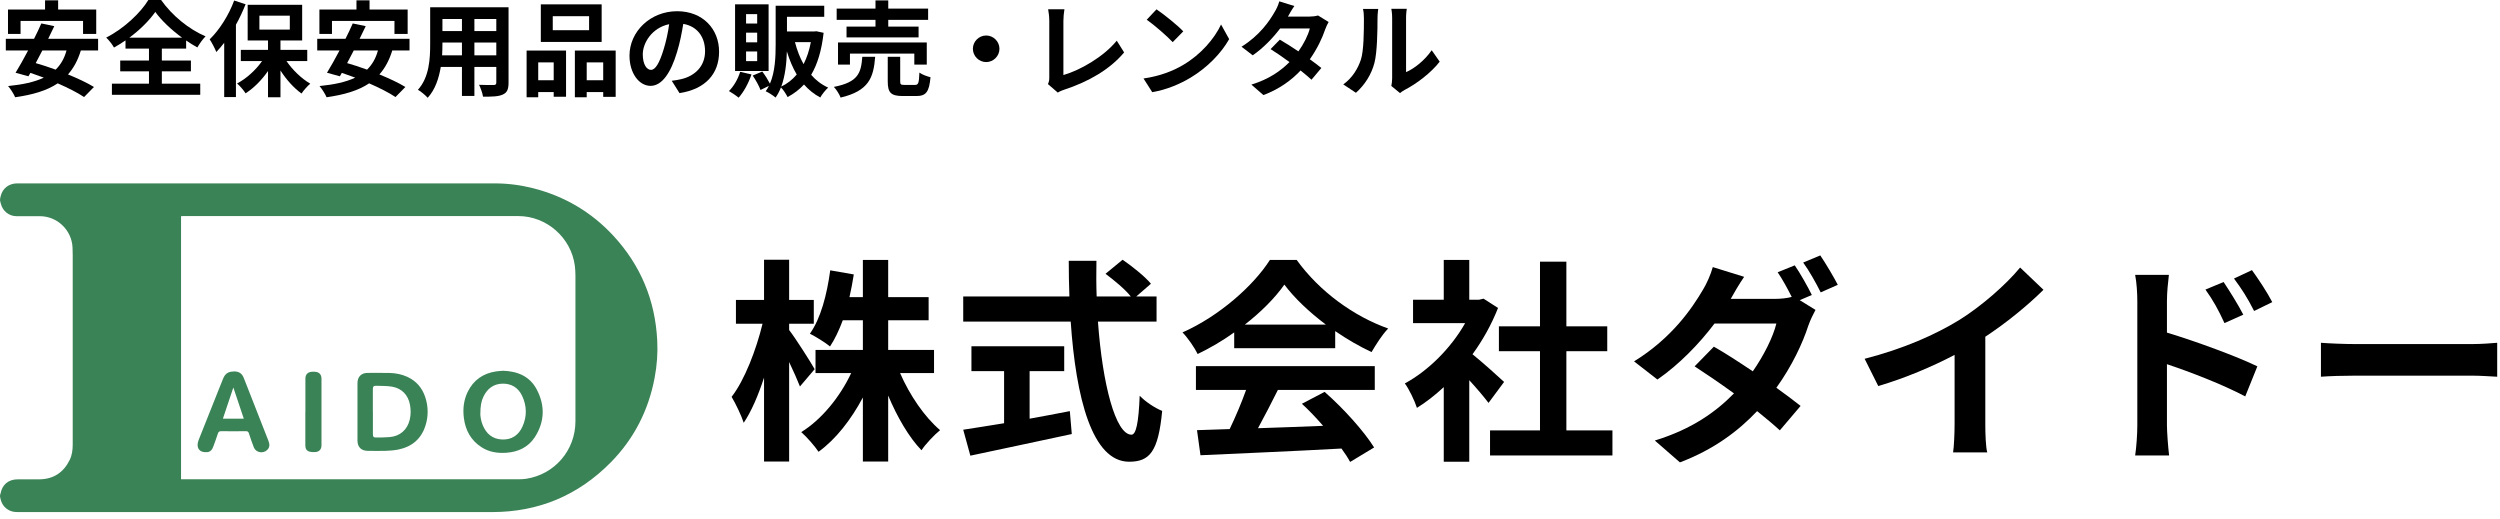
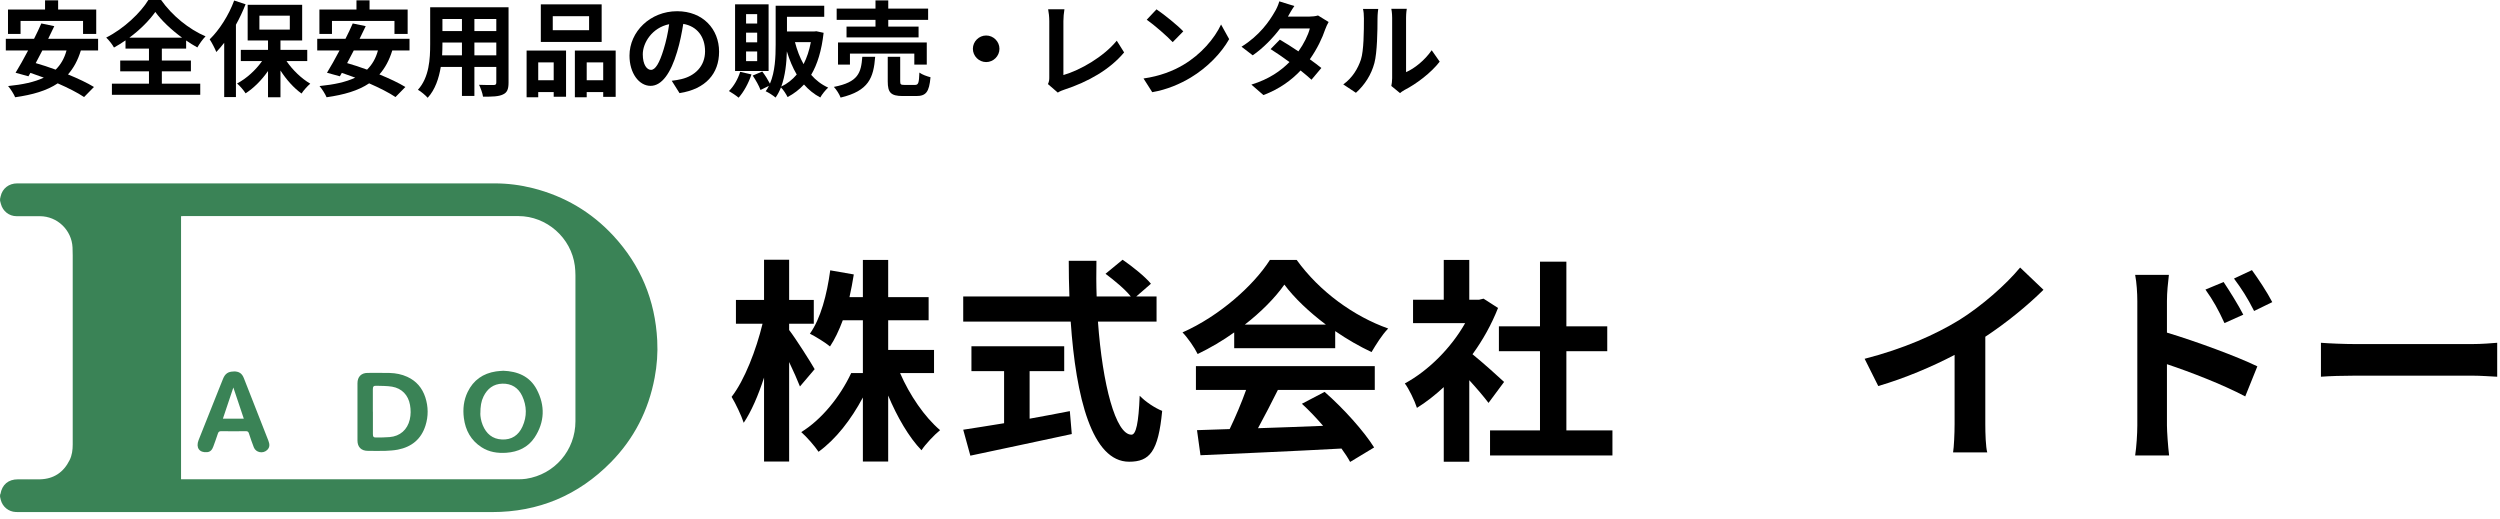
<svg xmlns="http://www.w3.org/2000/svg" width="289" height="60" viewBox="0 0 289 60" fill="none">
  <path d="M268.301 39.625C269.201 39.7 271.026 39.775 272.326 39.775H285.751C286.926 39.775 288.026 39.675 288.676 39.625V43.55C288.076 43.525 286.801 43.425 285.751 43.425H272.326C270.901 43.425 269.226 43.475 268.301 43.55V39.625Z" fill="black" />
  <path d="M257.049 32.6C257.749 33.65 258.749 35.25 259.324 36.375L257.149 37.35C256.424 35.775 255.874 34.775 254.949 33.475L257.049 32.6ZM260.324 31.225C261.049 32.225 262.099 33.8 262.674 34.925L260.574 35.95C259.774 34.375 259.174 33.45 258.249 32.2L260.324 31.225ZM247.074 49.175V34.8C247.074 33.9 246.999 32.675 246.824 31.775H250.724C250.624 32.65 250.499 33.75 250.499 34.8V38.45C253.824 39.45 258.649 41.225 260.949 42.35L259.549 45.825C256.949 44.45 253.199 43 250.499 42.1V49.175C250.499 49.875 250.624 51.625 250.749 52.65H246.824C246.974 51.675 247.074 50.15 247.074 49.175Z" fill="black" />
  <path d="M215.551 41.476C220.026 40.326 223.701 38.701 226.476 37.001C229.051 35.401 231.901 32.901 233.526 30.926L236.226 33.501C234.326 35.376 231.926 37.326 229.501 38.926V49.026C229.501 50.126 229.551 51.676 229.726 52.301H225.776C225.876 51.701 225.951 50.126 225.951 49.026V41.026C223.376 42.376 220.201 43.726 217.126 44.626L215.551 41.476Z" fill="black" />
-   <path d="M207.473 30.675C208.098 31.575 208.998 33.175 209.448 34.1L208.048 34.7L209.873 35.825C209.598 36.325 209.273 37 209.048 37.625C208.398 39.65 207.148 42.325 205.348 44.825C206.423 45.6 207.398 46.325 208.148 46.925L205.748 49.75C205.073 49.125 204.148 48.35 203.123 47.525C200.923 49.85 198.098 51.975 194.198 53.45L191.298 50.925C195.623 49.6 198.398 47.575 200.448 45.475C198.823 44.3 197.173 43.175 195.898 42.35L198.123 40.075C199.448 40.825 201.023 41.85 202.623 42.925C203.898 41.1 204.973 38.95 205.348 37.4H198.198C196.448 39.725 194.123 42.125 191.598 43.875L188.898 41.775C193.273 39.075 195.598 35.65 196.873 33.475C197.248 32.875 197.773 31.725 197.998 30.875L201.623 32C201.023 32.875 200.373 34 200.073 34.55H205.173C205.848 34.55 206.573 34.475 207.123 34.325C206.648 33.375 206.048 32.275 205.498 31.475L207.473 30.675ZM210.423 29.525C211.073 30.475 211.998 32.05 212.448 32.925L210.473 33.8C209.948 32.75 209.148 31.3 208.448 30.35L210.423 29.525Z" fill="black" />
  <path d="M173.873 44.151L172.073 46.576C171.548 45.876 170.698 44.876 169.848 43.951V53.376H166.898V44.751C165.898 45.676 164.848 46.501 163.798 47.151C163.548 46.351 162.848 44.901 162.398 44.326C165.123 42.851 167.748 40.226 169.373 37.351H163.348V34.651H166.898V30.051H169.848V34.651H170.973L171.498 34.526L173.173 35.601C172.423 37.501 171.423 39.301 170.223 40.951C171.423 41.926 173.348 43.651 173.873 44.151ZM181.073 49.751H186.398V52.651H172.248V49.751H178.023V40.601H173.273V37.726H178.023V30.251H181.073V37.726H185.798V40.601H181.073V49.751Z" fill="black" />
  <path d="M143.899 37.526H153.274C151.349 36.076 149.624 34.451 148.474 32.901C147.399 34.426 145.799 36.051 143.899 37.526ZM142.674 40.251V38.426C141.349 39.376 139.899 40.226 138.449 40.926C138.099 40.201 137.324 39.076 136.699 38.426C140.949 36.551 144.924 33.001 146.799 30.051H149.899C152.549 33.726 156.524 36.576 160.474 37.976C159.724 38.751 159.074 39.826 158.549 40.701C157.174 40.051 155.724 39.226 154.349 38.276V40.251H142.674ZM138.249 45.076V42.326H158.924V45.076H147.724C146.999 46.551 146.174 48.101 145.424 49.501C147.824 49.426 150.399 49.326 152.949 49.226C152.174 48.326 151.324 47.426 150.499 46.676L153.124 45.301C155.349 47.251 157.674 49.851 158.849 51.726L156.074 53.401C155.824 52.926 155.474 52.401 155.074 51.851C149.199 52.176 143.024 52.426 138.774 52.626L138.374 49.726L142.149 49.601C142.824 48.201 143.524 46.551 144.049 45.076H138.249Z" fill="black" />
  <path d="M119.023 42.9V48.4C120.548 48.125 122.148 47.825 123.673 47.525L123.898 50.175C119.798 51.075 115.398 51.975 112.173 52.675L111.348 49.675C112.623 49.475 114.273 49.225 116.073 48.925V42.9H112.298V40.025H123.023V42.9H119.023ZM133.698 37.175H126.923C127.448 44.475 128.973 50.25 130.798 50.25C131.323 50.25 131.623 48.925 131.748 45.75C132.423 46.45 133.523 47.175 134.348 47.5C133.898 52.225 132.898 53.375 130.523 53.375C126.248 53.375 124.373 45.975 123.773 37.175H111.348V34.275H123.623C123.573 32.925 123.548 31.525 123.548 30.15H126.748C126.723 31.525 126.723 32.925 126.773 34.275H130.723C130.048 33.425 128.798 32.4 127.798 31.65L129.773 30.025C130.898 30.8 132.373 31.975 133.048 32.8L131.348 34.275H133.698V37.175Z" fill="black" />
-   <path d="M94.174 42.675L92.474 44.675C92.199 43.975 91.724 42.9 91.224 41.85V53.35H88.324V43.65C87.649 45.725 86.849 47.575 85.974 48.875C85.699 48.025 85.049 46.675 84.574 45.875C86.074 43.95 87.424 40.425 88.149 37.425H85.074V34.675H88.324V30.025H91.224V34.675H94.074V37.425H91.224V38.15C91.949 39.075 93.774 41.95 94.174 42.675ZM107.974 43.125H104.049C105.149 45.675 106.899 48.225 108.674 49.725C107.999 50.275 106.999 51.325 106.524 52.05C105.074 50.55 103.724 48.225 102.674 45.725V53.35H99.749V45.95C98.374 48.525 96.624 50.775 94.624 52.225C94.174 51.55 93.249 50.5 92.624 49.95C94.949 48.525 97.099 45.9 98.399 43.125H94.274V40.45H99.749V37.025H97.424C96.999 38.175 96.499 39.225 95.949 40.05C95.449 39.625 94.274 38.9 93.624 38.575C94.874 36.825 95.599 34.05 95.974 31.25L98.699 31.725C98.549 32.625 98.399 33.5 98.199 34.35H99.749V30.05H102.674V34.35H107.349V37.025H102.674V40.45H107.974V43.125Z" fill="black" />
+   <path d="M94.174 42.675L92.474 44.675C92.199 43.975 91.724 42.9 91.224 41.85V53.35H88.324V43.65C87.649 45.725 86.849 47.575 85.974 48.875C85.699 48.025 85.049 46.675 84.574 45.875C86.074 43.95 87.424 40.425 88.149 37.425H85.074V34.675H88.324V30.025H91.224V34.675H94.074V37.425H91.224V38.15C91.949 39.075 93.774 41.95 94.174 42.675ZM107.974 43.125H104.049C105.149 45.675 106.899 48.225 108.674 49.725C107.999 50.275 106.999 51.325 106.524 52.05C105.074 50.55 103.724 48.225 102.674 45.725V53.35H99.749V45.95C98.374 48.525 96.624 50.775 94.624 52.225C94.174 51.55 93.249 50.5 92.624 49.95C94.949 48.525 97.099 45.9 98.399 43.125H94.274H99.749V37.025H97.424C96.999 38.175 96.499 39.225 95.949 40.05C95.449 39.625 94.274 38.9 93.624 38.575C94.874 36.825 95.599 34.05 95.974 31.25L98.699 31.725C98.549 32.625 98.399 33.5 98.199 34.35H99.749V30.05H102.674V34.35H107.349V37.025H102.674V40.45H107.974V43.125Z" fill="black" />
  <path d="M160.837 9.936C160.885 9.708 160.933 9.372 160.933 9.048V2.052C160.933 1.512 160.849 1.056 160.837 1.02H162.625C162.613 1.056 162.541 1.524 162.541 2.064V8.34C163.513 7.92 164.701 6.972 165.505 5.808L166.429 7.128C165.433 8.424 163.705 9.72 162.361 10.403C162.097 10.547 161.953 10.668 161.845 10.764L160.837 9.936ZM155.281 9.756C156.337 9.012 156.985 7.908 157.321 6.888C157.657 5.856 157.669 3.588 157.669 2.136C157.669 1.656 157.633 1.332 157.561 1.032H159.325C159.313 1.092 159.241 1.62 159.241 2.124C159.241 3.54 159.205 6.072 158.881 7.284C158.521 8.64 157.765 9.816 156.745 10.727L155.281 9.756Z" fill="black" />
  <path d="M149.628 0.696C149.328 1.116 149.028 1.656 148.884 1.92H151.32C151.692 1.92 152.1 1.872 152.364 1.788L153.588 2.544C153.456 2.772 153.3 3.096 153.192 3.396C152.868 4.368 152.268 5.652 151.416 6.852C151.932 7.224 152.4 7.572 152.748 7.86L151.608 9.216C151.284 8.916 150.84 8.544 150.348 8.148C149.292 9.264 147.924 10.284 146.052 10.992L144.66 9.78C146.736 9.144 148.068 8.172 149.064 7.176C148.284 6.6 147.492 6.06 146.88 5.676L147.948 4.584C148.584 4.944 149.34 5.436 150.096 5.94C150.72 5.076 151.236 4.032 151.416 3.288H147.984C147.144 4.404 146.028 5.556 144.816 6.396L143.52 5.4C145.62 4.092 146.736 2.448 147.336 1.404C147.528 1.116 147.78 0.564 147.888 0.156L149.628 0.696Z" fill="black" />
  <path d="M133.691 1.08C134.531 1.644 136.091 2.892 136.787 3.624L135.563 4.872C134.939 4.2 133.439 2.892 132.563 2.28L133.691 1.08ZM132.191 9.072C134.063 8.808 135.623 8.196 136.787 7.5C138.839 6.288 140.399 4.452 141.155 2.832L142.091 4.524C141.179 6.144 139.583 7.8 137.651 8.964C136.439 9.696 134.891 10.368 133.199 10.656L132.191 9.072Z" fill="black" />
  <path d="M121.141 9.72C121.285 9.42 121.297 9.216 121.297 8.94V2.436C121.297 1.98 121.237 1.416 121.165 1.068H123.049C122.977 1.536 122.929 1.968 122.929 2.436V8.676C124.885 8.112 127.561 6.576 129.097 4.704L129.949 6.06C128.305 8.028 125.821 9.456 122.989 10.38C122.821 10.44 122.557 10.524 122.281 10.704L121.141 9.72Z" fill="black" />
  <path d="M114.001 4.104C114.841 4.104 115.537 4.8 115.537 5.64C115.537 6.48 114.841 7.176 114.001 7.176C113.161 7.176 112.465 6.48 112.465 5.64C112.465 4.8 113.161 4.104 114.001 4.104Z" fill="black" />
  <path d="M101.207 3.073V2.293H96.719V0.997H101.207V0.049H102.683V0.997H107.291V2.293H102.683V3.073H106.187V4.321H97.859V3.073H101.207ZM107.135 7.465H105.695V6.193H98.254V7.465H96.874V4.909H107.135V7.465ZM99.683 6.565H101.171C100.979 8.977 100.451 10.501 97.174 11.281C97.043 10.909 96.683 10.345 96.394 10.045C99.239 9.493 99.538 8.413 99.683 6.565ZM104.567 9.817H105.767C106.163 9.817 106.235 9.613 106.283 8.389C106.571 8.617 107.183 8.833 107.567 8.929C107.411 10.657 107.039 11.101 105.911 11.101H104.363C102.971 11.101 102.623 10.693 102.623 9.409V6.565H104.063V9.397C104.063 9.769 104.135 9.817 104.567 9.817Z" fill="black" />
  <path d="M87.53 2.724V1.632H86.246V2.724H87.53ZM87.53 4.896V3.78H86.246V4.896H87.53ZM87.53 7.068V5.952H86.246V7.068H87.53ZM88.85 0.504V8.208H84.974V0.504H88.85ZM85.562 8.304L86.87 8.604C86.534 9.612 85.97 10.644 85.382 11.292C85.118 11.064 84.578 10.704 84.266 10.524C84.83 9.972 85.31 9.132 85.562 8.304ZM90.314 10.008C90.998 9.684 91.598 9.216 92.102 8.616C91.634 7.824 91.262 6.924 90.962 5.94C90.926 7.248 90.782 8.736 90.314 10.008ZM93.734 4.872H91.898C92.138 5.796 92.462 6.66 92.894 7.416C93.266 6.684 93.554 5.832 93.734 4.872ZM94.37 3.612L95.21 3.792C94.982 5.82 94.502 7.416 93.77 8.652C94.31 9.276 94.97 9.78 95.738 10.128C95.438 10.392 95.018 10.908 94.826 11.268C94.094 10.884 93.47 10.368 92.942 9.768C92.402 10.356 91.766 10.836 91.046 11.22C90.878 10.884 90.566 10.392 90.278 10.104C90.11 10.524 89.906 10.932 89.654 11.28C89.414 11.064 88.838 10.692 88.514 10.548C88.658 10.356 88.778 10.14 88.886 9.924L87.914 10.404C87.758 9.948 87.362 9.252 87.014 8.736L88.118 8.268C88.442 8.688 88.79 9.252 89.006 9.672C89.606 8.28 89.666 6.552 89.666 5.16V0.66H95.282V1.944H90.974V3.636H94.142L94.37 3.612Z" fill="black" />
  <path d="M83.126 5.977C83.126 8.509 81.578 10.297 78.553 10.765L77.653 9.337C78.109 9.289 78.445 9.217 78.769 9.145C80.305 8.785 81.505 7.681 81.505 5.929C81.505 4.273 80.606 3.037 78.986 2.761C78.817 3.781 78.614 4.885 78.266 6.013C77.546 8.437 76.513 9.925 75.206 9.925C73.874 9.925 72.769 8.461 72.769 6.433C72.769 3.661 75.169 1.297 78.278 1.297C81.254 1.297 83.126 3.361 83.126 5.977ZM74.305 6.277C74.305 7.489 74.785 8.077 75.254 8.077C75.757 8.077 76.225 7.321 76.718 5.701C76.993 4.813 77.222 3.793 77.353 2.797C75.374 3.205 74.305 4.957 74.305 6.277Z" fill="black" />
  <path d="M68.099 3.492V1.872H63.899V3.492H68.099ZM69.551 0.504V4.848H62.519V0.504H69.551ZM64.007 7.212H62.219V9.276H64.007V7.212ZM60.875 11.244V5.844H65.435V11.184H64.007V10.644H62.219V11.244H60.875ZM67.823 9.276H69.731V7.212H67.823V9.276ZM66.455 5.844H71.171V11.196H69.731V10.644H67.823V11.244H66.455V5.844Z" fill="black" />
  <path d="M54.84 6.396H57.373V4.92H54.84V6.396ZM51.108 6.396H53.401V4.92H51.145V5.136C51.145 5.52 51.133 5.952 51.108 6.396ZM53.401 2.196H51.145V3.588H53.401V2.196ZM57.373 3.588V2.196H54.84V3.588H57.373ZM58.788 0.84V9.552C58.788 10.32 58.62 10.704 58.141 10.92C57.648 11.16 56.916 11.184 55.837 11.172C55.788 10.788 55.56 10.176 55.38 9.804C56.053 9.84 56.844 9.828 57.06 9.828C57.288 9.828 57.373 9.756 57.373 9.54V7.74H54.84V11.088H53.401V7.74H50.953C50.736 9.048 50.304 10.368 49.441 11.304C49.212 11.04 48.636 10.548 48.312 10.38C49.62 8.94 49.728 6.804 49.728 5.124V0.84H58.788Z" fill="black" />
  <path d="M38.376 2.423V3.923H36.924V1.103H41.208V0.035H42.72V1.103H47.124V3.923H45.6V2.423H38.376ZM43.692 5.831H40.896C40.644 6.335 40.38 6.827 40.128 7.295C40.86 7.499 41.64 7.763 42.432 8.051C43.02 7.475 43.44 6.755 43.692 5.831ZM47.34 5.831H45.348C45 6.971 44.508 7.871 43.86 8.603C45.024 9.083 46.104 9.587 46.86 10.055L45.72 11.219C44.988 10.727 43.884 10.163 42.672 9.635C41.4 10.487 39.768 10.955 37.752 11.243C37.62 10.907 37.212 10.259 36.936 9.947C38.616 9.779 39.984 9.491 41.064 8.975C40.536 8.783 40.02 8.591 39.516 8.423L39.288 8.819L37.8 8.411C38.232 7.715 38.736 6.803 39.252 5.831H36.672V4.487H39.936C40.248 3.875 40.536 3.263 40.776 2.711L42.276 3.023C42.06 3.491 41.82 3.983 41.568 4.487H47.34V5.831Z" fill="black" />
  <path d="M27.07 0.061L28.39 0.493C28.078 1.273 27.706 2.089 27.274 2.857V11.22H25.918V4.945C25.618 5.329 25.318 5.689 25.006 6.013C24.874 5.665 24.478 4.897 24.238 4.549C25.354 3.469 26.446 1.765 27.07 0.061ZM29.986 1.813V3.421H33.502V1.813H29.986ZM35.518 7.057H33.118C33.826 8.101 34.858 9.085 35.866 9.673C35.542 9.949 35.086 10.453 34.858 10.812C33.982 10.188 33.106 9.217 32.422 8.149V11.245H30.982V8.209C30.25 9.265 29.338 10.177 28.39 10.789C28.174 10.441 27.73 9.925 27.406 9.649C28.486 9.085 29.554 8.113 30.298 7.057H27.838V5.761H30.982V4.681H28.63V0.553H34.93V4.681H32.422V5.761H35.518V7.057Z" fill="black" />
  <path d="M14.953 4.356H21.049C19.801 3.444 18.649 2.352 17.953 1.38C17.269 2.352 16.201 3.432 14.953 4.356ZM18.709 8.244V9.672H23.149V10.956H12.937V9.672H17.221V8.244H13.897V6.996H17.221V5.616H14.509V4.668C14.077 4.968 13.633 5.244 13.177 5.496C12.997 5.16 12.601 4.644 12.277 4.344C14.329 3.312 16.261 1.464 17.149 0H18.625C19.909 1.824 21.865 3.396 23.761 4.2C23.389 4.584 23.077 5.04 22.813 5.484C22.381 5.244 21.949 4.98 21.517 4.68V5.616H18.709V6.996H22.069V8.244H18.709Z" fill="black" />
  <path d="M2.376 2.423V3.923H0.924V1.103H5.208V0.035H6.72V1.103H11.124V3.923H9.6V2.423H2.376ZM7.692 5.831H4.896C4.644 6.335 4.38 6.827 4.128 7.295C4.86 7.499 5.64 7.763 6.432 8.051C7.02 7.475 7.44 6.755 7.692 5.831ZM11.34 5.831H9.348C9 6.971 8.508 7.871 7.86 8.603C9.024 9.083 10.104 9.587 10.86 10.055L9.72 11.219C8.988 10.727 7.884 10.163 6.672 9.635C5.4 10.487 3.768 10.955 1.752 11.243C1.62 10.907 1.212 10.259 0.936 9.947C2.616 9.779 3.984 9.491 5.064 8.975C4.536 8.783 4.02 8.591 3.516 8.423L3.288 8.819L1.8 8.411C2.232 7.715 2.736 6.803 3.252 5.831H0.672V4.487H3.936C4.248 3.875 4.536 3.263 4.776 2.711L6.276 3.023C6.06 3.491 5.82 3.983 5.568 4.487H11.34V5.831Z" fill="black" />
  <path d="M0.007 57.411C0.007 57.334 0.007 57.265 0.007 57.189C0.021 57.161 0.042 57.14 0.049 57.112C0.243 56.015 0.958 55.41 2.076 55.41C2.922 55.41 3.776 55.424 4.623 55.41C6.22 55.369 7.351 54.598 8.052 53.181C8.33 52.618 8.406 52 8.406 51.381C8.406 44.088 8.406 36.794 8.406 29.5C8.406 29.201 8.399 28.903 8.385 28.604C8.288 26.597 6.629 24.999 4.616 24.992C3.714 24.992 2.811 24.992 1.916 24.992C1.055 24.992 0.319 24.409 0.104 23.575C0.062 23.443 0.035 23.325 0.007 23.207C0.007 23.13 0.007 23.061 0.007 22.984C0.028 22.887 0.056 22.783 0.076 22.686C0.278 21.783 1.027 21.199 1.992 21.199C20.387 21.199 38.783 21.199 57.178 21.199C58.677 21.199 60.163 21.387 61.614 21.755C65.251 22.679 68.361 24.506 70.908 27.256C74.06 30.667 75.74 34.71 75.976 39.35C76.052 40.795 75.948 42.233 75.677 43.664C74.969 47.429 73.303 50.701 70.624 53.431C66.854 57.265 62.259 59.196 56.879 59.196C38.678 59.203 20.478 59.196 2.27 59.196C2.124 59.196 1.971 59.196 1.826 59.189C0.993 59.154 0.305 58.599 0.09 57.793C0.056 57.668 0.028 57.536 0 57.404L0.007 57.411ZM20.922 55.403H21.22C34.153 55.403 47.085 55.403 60.017 55.403C60.281 55.403 60.551 55.383 60.815 55.348C64.119 54.848 66.521 52.048 66.521 48.7C66.521 43.074 66.521 37.447 66.521 31.82C66.521 31.459 66.493 31.091 66.452 30.73C66.035 27.486 63.203 24.985 59.927 24.978C47.008 24.978 34.09 24.978 21.179 24.978C21.102 24.978 21.019 24.978 20.929 24.992V55.403H20.922Z" fill="#3A8356" />
  <path d="M58.134 42.857C59.835 42.913 61.237 43.496 62.042 45.011C63.028 46.879 62.979 48.783 61.799 50.575C61.043 51.714 59.89 52.242 58.544 52.339C57.53 52.409 56.551 52.27 55.677 51.707C54.441 50.915 53.803 49.748 53.622 48.317C53.49 47.275 53.601 46.268 54.059 45.316C54.726 43.934 55.843 43.163 57.343 42.934C57.614 42.892 57.891 42.885 58.134 42.864V42.857ZM55.524 47.796C55.524 48.13 55.6 48.651 55.802 49.144C56.211 50.137 56.926 50.755 58.023 50.804C59.148 50.86 59.946 50.311 60.397 49.311C60.932 48.137 60.904 46.928 60.362 45.768C59.918 44.823 59.127 44.323 58.072 44.351C57.037 44.379 56.336 44.934 55.892 45.837C55.621 46.386 55.531 46.984 55.531 47.796H55.524Z" fill="#3A8356" />
  <path d="M41.324 47.602C41.324 46.498 41.324 45.4 41.324 44.296C41.324 43.56 41.761 43.108 42.497 43.108C43.351 43.108 44.212 43.094 45.066 43.115C45.76 43.136 46.44 43.268 47.079 43.56C48.127 44.039 48.814 44.845 49.168 45.935C49.515 47.012 49.529 48.109 49.189 49.186C48.696 50.763 47.586 51.666 45.989 51.979C45.517 52.069 45.031 52.097 44.552 52.118C43.879 52.138 43.198 52.124 42.518 52.118C41.761 52.118 41.324 51.673 41.324 50.93C41.324 49.818 41.324 48.714 41.324 47.602ZM43.108 47.595C43.108 48.457 43.108 49.325 43.108 50.187C43.108 50.499 43.191 50.582 43.504 50.575C44.018 50.569 44.531 50.575 45.038 50.527C46.246 50.43 47.093 49.679 47.37 48.498C47.502 47.943 47.495 47.373 47.398 46.81C47.197 45.671 46.454 44.893 45.323 44.699C44.733 44.602 44.122 44.615 43.525 44.595C43.185 44.581 43.101 44.678 43.101 45.011C43.101 45.866 43.101 46.727 43.101 47.581L43.108 47.595Z" fill="#3A8356" />
  <path d="M27.017 42.934C27.635 42.934 27.975 43.156 28.197 43.732C29.141 46.136 30.078 48.539 31.022 50.936C31.175 51.332 31.223 51.7 30.876 52.026C30.397 52.478 29.578 52.318 29.342 51.714C29.134 51.179 28.947 50.637 28.773 50.095C28.71 49.894 28.613 49.845 28.412 49.845C27.468 49.859 26.524 49.859 25.573 49.845C25.365 49.845 25.261 49.901 25.191 50.109C25.032 50.616 24.837 51.117 24.657 51.624C24.532 51.964 24.344 52.235 23.942 52.27C23.046 52.353 22.616 51.749 22.956 50.88C23.74 48.894 24.532 46.914 25.323 44.934C25.476 44.552 25.628 44.177 25.781 43.795C26.024 43.191 26.378 42.947 27.024 42.947L27.017 42.934ZM28.183 48.4C27.773 47.178 27.371 45.976 26.975 44.795C26.579 45.983 26.177 47.178 25.767 48.4H28.183Z" fill="#3A8356" />
-   <path d="M35.304 47.615C35.304 46.337 35.304 45.052 35.304 43.773C35.304 43.287 35.581 43.002 36.067 42.975C36.178 42.975 36.289 42.975 36.401 42.975C36.886 43.002 37.164 43.287 37.164 43.78C37.164 46.344 37.164 48.907 37.164 51.47C37.164 51.949 36.893 52.241 36.414 52.262C36.22 52.276 36.012 52.262 35.818 52.22C35.47 52.137 35.304 51.894 35.297 51.533C35.297 50.227 35.297 48.928 35.297 47.622L35.304 47.615Z" fill="#3A8356" />
</svg>